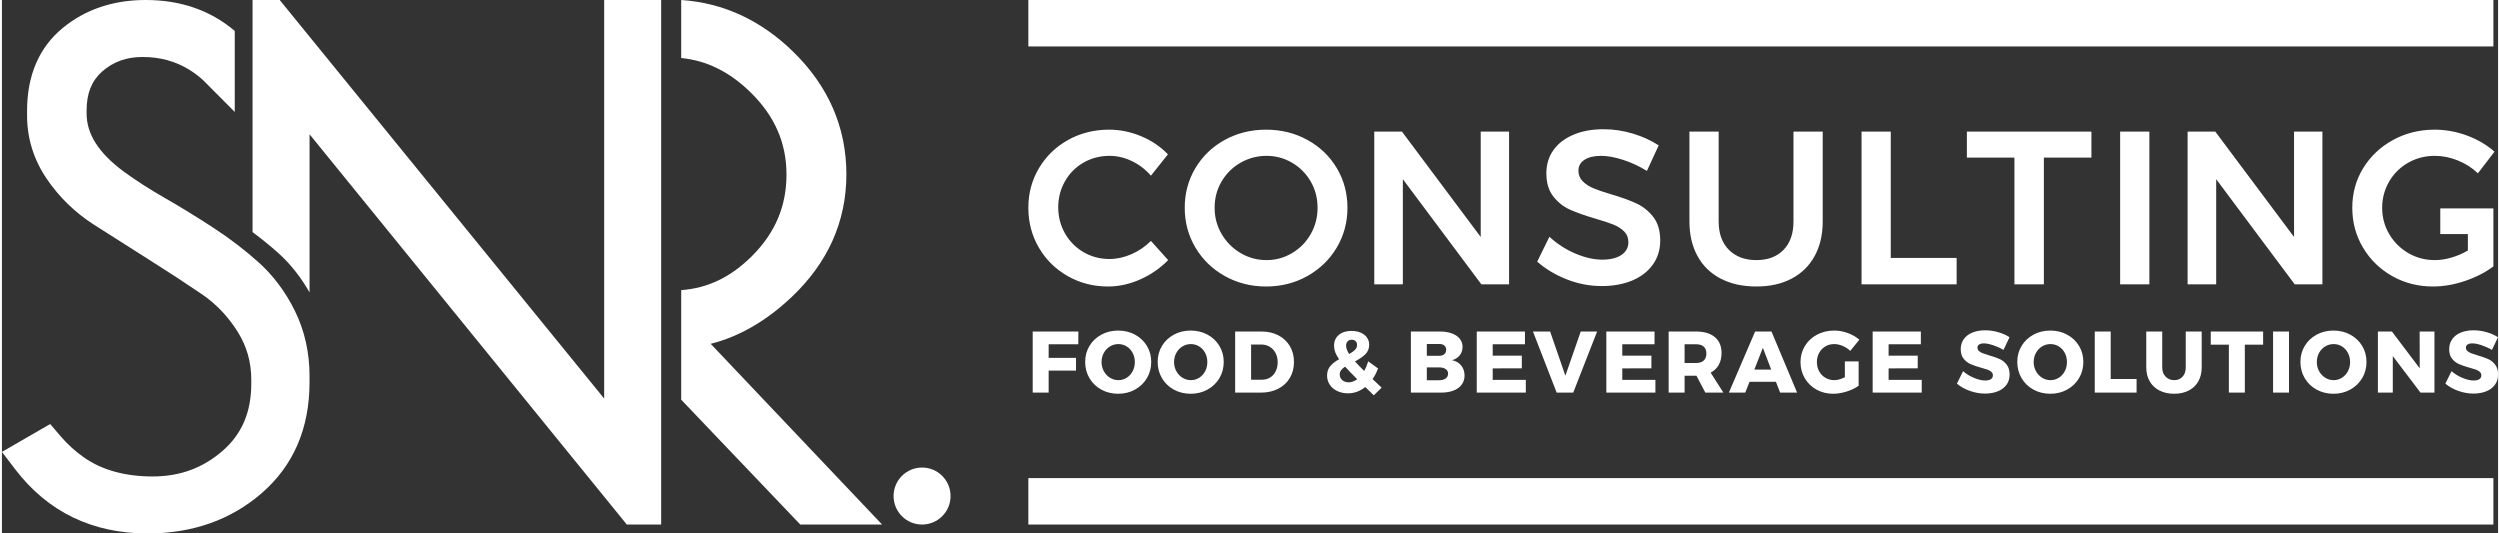
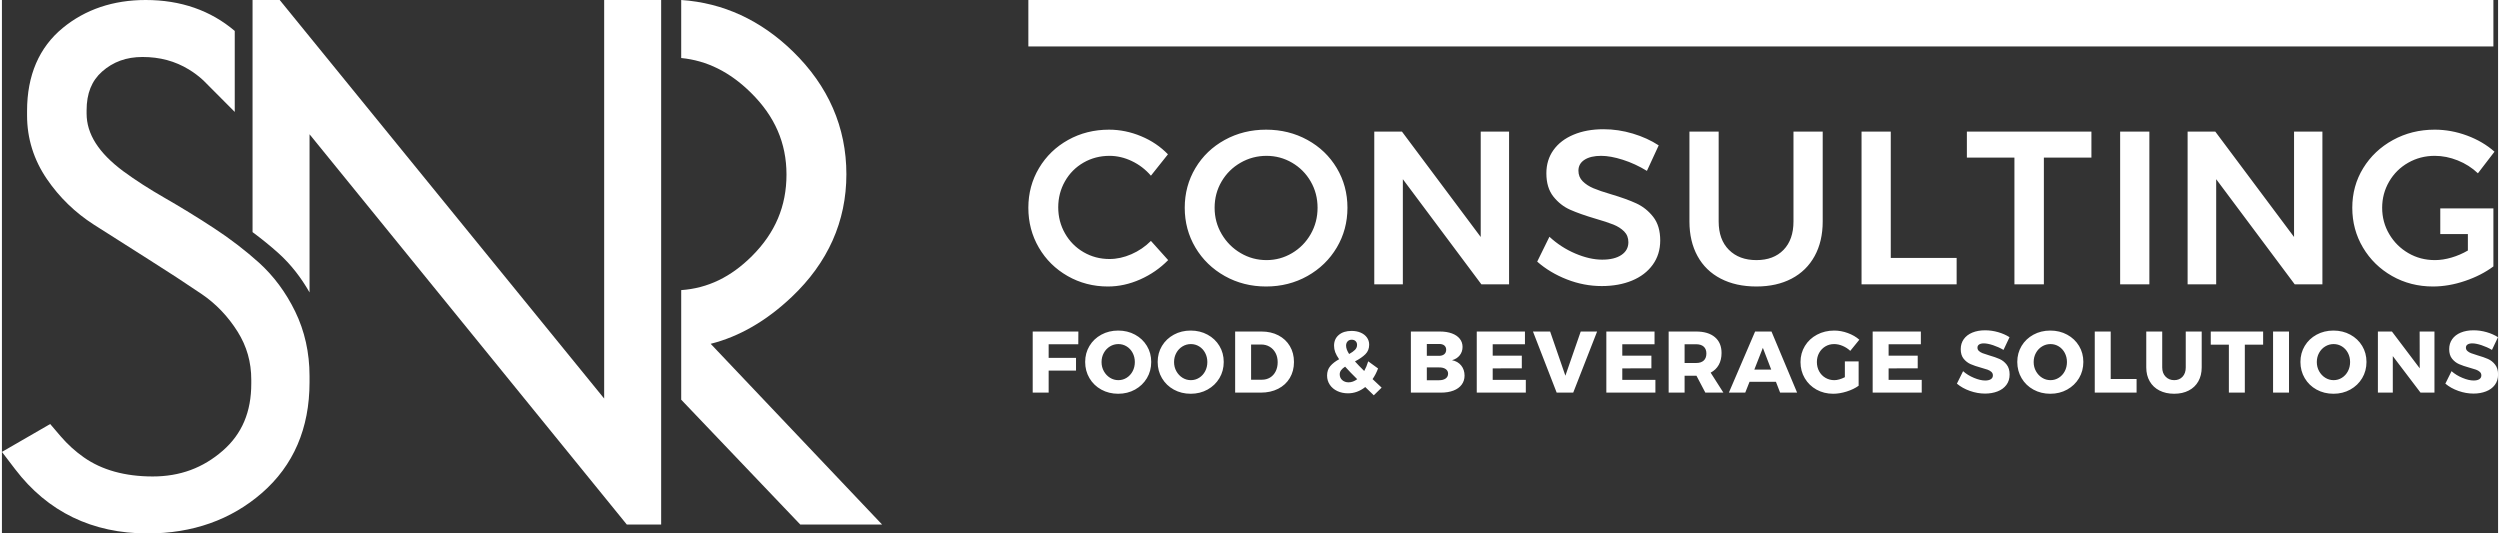
<svg xmlns="http://www.w3.org/2000/svg" xml:space="preserve" width="1106px" height="236px" version="1.1" style="shape-rendering:geometricPrecision; text-rendering:geometricPrecision; image-rendering:optimizeQuality; fill-rule:evenodd; clip-rule:evenodd" viewBox="0 0 1106000 236364">
  <rect x="0" y="0" width="1106000" height="236364" fill="#333333" stroke="none" />
  <defs>
    <style type="text/css">
   
    .fil0 {fill:white;fill-rule:nonzero}
   
  </style>
  </defs>
  <g id="Layer_x0020_1">
    <g id="_1952245004736">
      <path class="fil0" d="M129931 138007c-4133,-8474 -9539,-15756 -16069,-21649 -6043,-5442 -12850,-10652 -20238,-15477 -7140,-4667 -14403,-9122 -21590,-13244 -6763,-3879 -12903,-7832 -18207,-11727 -10975,-8149 -16311,-16524 -16311,-25605l0 -1412c0,-7477 2242,-13092 6853,-17171 4926,-4353 10788,-6469 17917,-6469 7697,0 14419,1809 20547,5533 2309,1403 4473,3038 6437,4860l13889 13948 0 -35883c-10687,-9092 -23918,-13710 -39461,-13710 -14386,0 -26750,4167 -36749,12386 -10494,8630 -15812,21007 -15812,36789l0 1977c0,10185 2971,19688 8826,28242 5515,8067 12508,14845 20784,20147 7355,4717 15370,9809 24042,15273 8564,5405 16554,10622 23747,15505 6315,4292 11668,9899 15909,16664 4063,6488 6038,13452 6038,21295l0 1692c0,12581 -4123,22295 -12601,29701 -8825,7699 -18991,11442 -31079,11442 -12261,0 -22527,-2848 -30517,-8472 -3815,-2678 -7276,-5829 -10292,-9359l-4609 -5400 -21385 12350 5891 7714c14399,18856 34134,28417 58652,28417 19912,0 36941,-6022 50612,-17896 14030,-12179 21142,-28685 21142,-49061l0 -2821c0,-10296 -2141,-19910 -6365,-28576l-1 -3z" />
      <path class="fil0" d="M266842 176585l-143765 -176584 -12027 0 0 102846c4074,3029 7949,6154 11525,9377 5385,4858 9954,10708 13727,17343l0 -70071 140573 172917 15219 0 0 -232412 -25252 0 0 176584z" />
-       <path class="fil0" d="M407699 207161c-6973,0 -12625,5652 -12625,12626 0,6974 5652,12626 12625,12626 6974,0 12626,-5652 12626,-12626 0,-6974 -5652,-12626 -12626,-12626z" />
      <path class="fil0" d="M349926 131589c16084,-15222 24239,-33516 24239,-54376 0,-20808 -7981,-39125 -23722,-54440 -14277,-13884 -30901,-21513 -49467,-22772l0 25710c11401,1116 21543,6169 30871,15350 10617,10456 15779,22327 15779,36295 0,13998 -4989,25791 -15256,36056 -9343,9342 -19643,14317 -31394,15132l0 48553 52759 55316 36249 0 -75953 -80076c12647,-3178 24669,-10118 35895,-20748z" />
      <path class="fil0" d="M1098684 152955c-1635,-541 -3007,-812 -4113,-812 -875,0 -1564,163 -2066,484 -503,320 -754,792 -754,1410 0,593 220,1088 658,1485 438,398 976,722 1623,967 641,244 1593,558 2856,946 1879,540 3429,1080 4652,1622 1224,540 2272,1370 3147,2491 876,1119 1313,2577 1313,4381 0,1801 -475,3339 -1428,4612 -952,1277 -2259,2236 -3919,2878 -1660,643 -3508,967 -5542,967 -2240,0 -4473,-394 -6699,-1180 -2227,-784 -4151,-1859 -5773,-3222l2742 -5524c1363,1211 2979,2201 4846,2974 1866,773 3520,1161 4962,1161 1056,0 1885,-195 2489,-583 607,-385 909,-949 909,-1699 0,-618 -226,-1131 -676,-1542 -451,-412 -1017,-740 -1699,-988 -683,-244 -1641,-533 -2878,-868 -1852,-514 -3384,-1033 -4593,-1562 -1210,-529 -2248,-1327 -3109,-2394 -864,-1068 -1295,-2491 -1295,-4267 0,-1675 446,-3140 1333,-4403 888,-1260 2150,-2232 3784,-2916 1634,-681 3534,-1023 5695,-1023 1957,0 3889,280 5794,831 1903,555 3576,1294 5019,2222l-2665 5638c-1441,-851 -2980,-1546 -4613,-2086zm-27435 -6064l6564 0 0 27069 -6179 0 -12278 -16181 0 16181 -6604 0 0 -27069 6217 0 12318 16297 -38 -16297zm-41839 6604c-1146,695 -2053,1654 -2723,2875 -669,1225 -1002,2568 -1002,4036 0,1493 340,2851 1022,4075 681,1221 1591,2187 2722,2896 1133,708 2370,1061 3707,1061 1337,0 2568,-353 3687,-1061 1121,-709 2003,-1675 2647,-2896 642,-1224 964,-2582 964,-4075 0,-1468 -322,-2811 -964,-4036 -644,-1221 -1526,-2180 -2647,-2875 -1119,-694 -2350,-1043 -3687,-1043 -1337,0 -2580,349 -3726,1043zm11120 -5212c2228,1207 3978,2867 5252,4979 1275,2114 1912,4479 1912,7106 0,2651 -637,5045 -1912,7183 -1274,2136 -3024,3820 -5252,5059 -2226,1235 -4716,1853 -7470,1853 -2755,0 -5245,-611 -7472,-1836 -2227,-1221 -3978,-2909 -5252,-5058 -1274,-2149 -1912,-4550 -1912,-7201 0,-2627 638,-4992 1912,-7106 1274,-2112 3025,-3772 5252,-4979 2227,-1210 4717,-1817 7472,-1817 2754,0 5244,607 7470,1817zm-34229 -1392l7066 0 0 27069 -7066 0 0 -27069zm-27608 0l23206 0 0 5830 -8110 0 0 21239 -7066 0 0 -21239 -8030 0 0 -5830zm-20002 20001c1005,1033 2279,1546 3825,1546 1516,0 2747,-506 3686,-1526 940,-1014 1410,-2386 1410,-4113l0 -15908 7067 0 0 15908c0,2345 -497,4396 -1488,6162 -992,1762 -2408,3119 -4249,4071 -1840,953 -3995,1431 -6467,1431 -2470,0 -4639,-478 -6506,-1431 -1867,-952 -3308,-2309 -4325,-4071 -1017,-1766 -1524,-3817 -1524,-6162l0 -15908 7066 0 0 15908c0,1699 500,3064 1505,4093zm-31394 -20001l7066 0 0 21045 11469 0 0 6024 -18535 0 0 -27069zm-23341 6604c-1146,695 -2053,1654 -2723,2875 -670,1225 -1003,2568 -1003,4036 0,1493 340,2851 1021,4075 683,1221 1592,2187 2724,2896 1132,708 2369,1061 3706,1061 1339,0 2568,-353 3689,-1061 1119,-709 2002,-1675 2645,-2896 642,-1224 966,-2582 966,-4075 0,-1468 -324,-2811 -966,-4036 -643,-1221 -1526,-2180 -2645,-2875 -1121,-694 -2350,-1043 -3689,-1043 -1337,0 -2579,349 -3725,1043zm11120 -5212c2227,1207 3977,2867 5253,4979 1273,2114 1911,4479 1911,7106 0,2651 -638,5045 -1911,7183 -1276,2136 -3026,3820 -5253,5059 -2225,1235 -4717,1853 -7471,1853 -2754,0 -5245,-611 -7473,-1836 -2225,-1221 -3977,-2909 -5250,-5058 -1275,-2149 -1912,-4550 -1912,-7201 0,-2627 637,-4992 1912,-7106 1273,-2112 3025,-3772 5250,-4979 2228,-1210 4719,-1817 7473,-1817 2754,0 5246,607 7471,1817zm-32820 4672c-1635,-541 -3005,-812 -4113,-812 -873,0 -1564,163 -2066,484 -502,320 -753,792 -753,1410 0,593 220,1088 658,1485 437,398 976,722 1623,967 641,244 1593,558 2856,946 1879,540 3430,1080 4652,1622 1223,540 2271,1370 3148,2491 875,1119 1312,2577 1312,4381 0,1801 -475,3339 -1427,4612 -953,1277 -2260,2236 -3920,2878 -1661,643 -3509,967 -5542,967 -2241,0 -4473,-394 -6699,-1180 -2227,-784 -4151,-1859 -5773,-3222l2742 -5524c1364,1211 2979,2201 4846,2974 1866,773 3520,1161 4962,1161 1056,0 1884,-195 2489,-583 606,-385 909,-949 909,-1699 0,-618 -226,-1131 -676,-1542 -451,-412 -1018,-740 -1700,-988 -681,-244 -1641,-533 -2876,-868 -1854,-514 -3385,-1033 -4594,-1562 -1211,-529 -2247,-1327 -3109,-2394 -863,-1068 -1295,-2491 -1295,-4267 0,-1675 445,-3140 1333,-4403 889,-1260 2150,-2232 3784,-2916 1635,-681 3534,-1023 5695,-1023 1957,0 3889,280 5793,831 1905,555 3577,1294 5020,2222l-2665 5638c-1441,-851 -2979,-1546 -4614,-2086zm-53364 -6064l21354 0 0 5638 -14289 0 0 5059 12898 0 0 5600 -12898 38 0 5096 14674 0 0 5638 -21739 0 0 -27069zm-12317 13247l6100 0 0 10773c-1441,1053 -3212,1908 -5309,2568 -2098,655 -4088,984 -5966,984 -2730,0 -5195,-611 -7395,-1836 -2201,-1221 -3931,-2902 -5193,-5038 -1261,-2138 -1893,-4530 -1893,-7183 0,-2627 652,-4999 1950,-7124 1300,-2124 3090,-3792 5369,-4999 2277,-1210 4819,-1817 7626,-1817 2008,0 4015,366 6023,1102 2008,733 3706,1717 5097,2955l-4017 4940c-977,-924 -2103,-1661 -3378,-2201 -1273,-541 -2529,-810 -3764,-810 -1443,0 -2742,349 -3901,1043 -1157,695 -2072,1647 -2742,2858 -669,1210 -1003,2561 -1003,4053 0,1518 334,2890 1003,4114 670,1221 1597,2180 2780,2874 1186,698 2498,1044 3940,1044 1364,0 2921,-436 4673,-1313l0 -6987zm-40121 3629l7492 0 -3706 -9654 -3786 9654zm11431 10193l-1854 -4787 -11699 0 -1894 4787 -7258 0 11623 -27069 7260 0 11351 27069 -7529 0zm-42323 -13127l5136 0c1442,0 2556,-360 3340,-1082 786,-723 1178,-1763 1178,-3129 0,-1312 -392,-2324 -1178,-3033 -784,-704 -1898,-1060 -3340,-1060l-5136 0 0 8304zm9192 13127l-3939 -7490 -155 0 -5098 0 0 7490 -7065 0 0 -27069 12163 0c3577,0 6353,831 8321,2491 1970,1661 2954,3998 2954,7010 0,2034 -412,3791 -1235,5270 -825,1480 -2022,2631 -3592,3453l5638 8845 -7992 0zm-43866 -27069l21355 0 0 5638 -14288 0 0 5059 12897 0 0 5600 -12897 38 0 5096 14674 0 0 5638 -21741 0 0 -27069zm-32512 0l7607 0 6757 19579 6796 -19579 7258 0 -10579 27069 -7337 0 -10502 -27069zm-24906 0l21354 0 0 5638 -14287 0 0 5059 12898 0 0 5600 -12898 38 0 5096 14673 0 0 5638 -21740 0 0 -27069zm-13783 20814c720,-516 1081,-1235 1081,-2163 0,-849 -361,-1524 -1081,-2027 -724,-502 -1699,-741 -2936,-716l-5406 0 0 5677 5406 0c1237,0 2212,-254 2936,-771zm-618 -10756c564,-473 849,-1138 849,-1988 0,-823 -285,-1459 -849,-1912 -567,-450 -1340,-659 -2318,-635l-5406 0 0 5250 5406 0c978,0 1751,-237 2318,-715zm3379 -9227c1505,554 2669,1346 3493,2376 824,1028 1235,2240 1235,3628 0,1416 -418,2652 -1254,3709 -837,1053 -1976,1775 -3417,2162 1724,335 3083,1121 4074,2355 990,1236 1485,2728 1485,4480 0,1517 -424,2849 -1272,3994 -851,1147 -2061,2023 -3631,2627 -1571,603 -3412,907 -5521,907l-13361 0 0 -27069 12858 0c2033,0 3803,277 5311,831zm-45526 9133c1133,-617 2002,-1235 2606,-1856 606,-617 909,-1351 909,-2198 0,-669 -212,-1218 -638,-1643 -424,-426 -998,-635 -1719,-635 -772,0 -1384,244 -1833,733 -452,488 -677,1120 -677,1890 0,1082 451,2317 1352,3709zm3592 11157c-2061,-2006 -3850,-3859 -5367,-5558 -773,489 -1367,1009 -1776,1564 -413,553 -619,1164 -619,1835 0,1052 373,1912 1119,2567 747,655 1688,983 2820,983 1287,0 2561,-463 3823,-1391zm7336 7144l-1428 -1388c-566,-516 -1352,-1277 -2356,-2279 -2343,1853 -4892,2782 -7646,2782 -1749,0 -3333,-334 -4748,-1005 -1416,-670 -2524,-1606 -3321,-2801 -798,-1197 -1198,-2554 -1198,-4072 0,-1675 476,-3070 1430,-4190 951,-1119 2252,-2132 3899,-3031 -797,-1135 -1370,-2170 -1718,-3110 -348,-937 -522,-1896 -522,-2878 0,-2005 700,-3603 2106,-4786 1401,-1185 3287,-1775 5656,-1775 1520,0 2869,254 4054,771 1183,516 2105,1235 2761,2164 656,923 986,1981 986,3163 0,1699 -556,3104 -1661,4211 -1108,1105 -2653,2173 -4634,3206 1004,1131 2368,2547 4094,4246 694,-1235 1287,-2666 1774,-4288l4363 3168c-667,1775 -1478,3345 -2431,4710l1429 1352 2586 2433 -3475 3397zm-45949 -7878c1056,-641 1879,-1554 2472,-2741 592,-1182 889,-2533 889,-4055 0,-1544 -316,-2909 -947,-4090 -631,-1184 -1499,-2104 -2607,-2761 -1106,-659 -2369,-987 -3783,-987l-4441 0 0 15602 4788 0c1363,0 2574,-321 3629,-968zm3688 -18688c2175,1135 3868,2721 5078,4769 1211,2048 1815,4396 1815,7047 0,2653 -611,5007 -1835,7069 -1221,2057 -2947,3652 -5173,4787 -2227,1133 -4783,1698 -7665,1698l-11392 0 0 -27069 11663 0c2831,0 5334,566 7509,1699zm-42513 4905c-1146,695 -2053,1654 -2723,2875 -669,1225 -1003,2568 -1003,4036 0,1493 341,2851 1022,4075 682,1221 1590,2187 2723,2896 1132,708 2369,1061 3707,1061 1337,0 2568,-353 3687,-1061 1121,-709 2003,-1675 2647,-2896 642,-1224 964,-2582 964,-4075 0,-1468 -322,-2811 -964,-4036 -644,-1221 -1526,-2180 -2647,-2875 -1119,-694 -2350,-1043 -3687,-1043 -1338,0 -2580,349 -3726,1043zm11120 -5212c2227,1207 3977,2867 5252,4979 1274,2114 1912,4479 1912,7106 0,2651 -638,5045 -1912,7183 -1275,2136 -3025,3820 -5252,5059 -2226,1235 -4716,1853 -7471,1853 -2754,0 -5245,-611 -7473,-1836 -2225,-1221 -3976,-2909 -5250,-5058 -1275,-2149 -1912,-4550 -1912,-7201 0,-2627 637,-4992 1912,-7106 1274,-2112 3025,-3772 5250,-4979 2228,-1210 4719,-1817 7473,-1817 2755,0 5245,607 7471,1817zm-43247 5212c-1146,695 -2053,1654 -2722,2875 -671,1225 -1004,2568 -1004,4036 0,1493 339,2851 1022,4075 682,1221 1591,2187 2723,2896 1132,708 2369,1061 3707,1061 1338,0 2567,-353 3687,-1061 1121,-709 2002,-1675 2646,-2896 643,-1224 965,-2582 965,-4075 0,-1468 -322,-2811 -965,-4036 -644,-1221 -1525,-2180 -2646,-2875 -1120,-694 -2349,-1043 -3687,-1043 -1338,0 -2580,349 -3726,1043zm11120 -5212c2228,1207 3976,2867 5252,4979 1274,2114 1912,4479 1912,7106 0,2651 -638,5045 -1912,7183 -1276,2136 -3024,3820 -5252,5059 -2226,1235 -4716,1853 -7470,1853 -2755,0 -5246,-611 -7474,-1836 -2226,-1221 -3978,-2909 -5250,-5058 -1275,-2149 -1912,-4550 -1912,-7201 0,-2627 637,-4992 1912,-7106 1272,-2112 3024,-3772 5250,-4979 2228,-1210 4719,-1817 7474,-1817 2754,0 5244,607 7470,1817zm-45351 -1392l20234 0 -38 5638 -13130 0 0 6026 12125 0 0 5636 -12125 0 0 9769 -7066 0 0 -27069zm635901 -54547l-12230 0 0 11366 12230 0 0 7284c-2318,1352 -4751,2399 -7295,3138 -2546,743 -4978,1113 -7297,1113 -4316,0 -8249,-1032 -11790,-3095 -3545,-2060 -6364,-4862 -8457,-8408 -2094,-3542 -3141,-7439 -3141,-11692 0,-4187 1030,-8052 3093,-11599 2062,-3541 4881,-6330 8457,-8359 3575,-2030 7488,-3043 11743,-3043 3412,0 6811,677 10195,2030 3382,1354 6362,3253 8939,5701l7345 -9569c-3416,-3024 -7475,-5409 -12177,-7151 -4703,-1738 -9472,-2610 -14302,-2610 -6767,0 -12936,1534 -18507,4592 -5575,3061 -9971,7218 -13194,12469 -3222,5250 -4830,11096 -4830,17539 0,6442 1576,12321 4735,17638 3155,5312 7455,9517 12901,12612 5444,3090 11483,4636 18119,4636 4641,0 9376,-821 14208,-2462 4834,-1641 9021,-3786 12564,-6427l0 -25708 -11309 0 0 5zm-77021 -34022l12564 0 0 67649 -12274 0 -34791 -46580 0 46580 -12660 0 0 -67649 12274 0 34887 46677 0 -46677zm-77056 0l12950 0 0 67649 -12950 0 0 -67649zm-67908 0l55182 0 0 11499 -21069 0 0 56150 -13046 0 0 -56150 -21067 0 0 -11499zm-46675 0l12950 0 0 55954 29186 0 0 11695 -42136 0 0 -67649zm-58761 52380c3028,3031 7086,4543 12178,4543 5088,0 9100,-1512 12031,-4543 2930,-3030 4397,-7215 4397,-12565l0 -39815 12950 0 0 39815c0,5864 -1192,10970 -3575,15319 -2385,4348 -5782,7682 -10195,10001 -4415,2322 -9617,3479 -15608,3479 -6059,0 -11325,-1157 -15801,-3479 -4479,-2319 -7911,-5653 -10294,-10001 -2383,-4349 -3575,-9455 -3575,-15319l0 -39815 12950 0 0 39815c0,5350 1512,9535 4542,12565zm-47014 -39915c-3641,-1158 -6847,-1738 -9616,-1738 -3093,0 -5542,580 -7345,1738 -1805,1160 -2706,2773 -2706,4832 0,1871 628,3432 1885,4689 1255,1257 2835,2288 4735,3091 1899,806 4494,1693 7779,2659 4574,1352 8327,2706 11259,4059 2932,1353 5428,3350 7491,5990 2061,2643 3093,6123 3093,10438 0,4126 -1113,7716 -3336,10779 -2221,3060 -5283,5393 -9180,7005 -3900,1609 -8360,2416 -13385,2416 -5284,0 -10438,-981 -15463,-2949 -5027,-1962 -9408,-4591 -13145,-7875l5414 -11018c3414,3157 7246,5639 11499,7443 4254,1804 8216,2702 11887,2702 3610,0 6443,-691 8506,-2077 2060,-1383 3091,-3268 3091,-5653 0,-1931 -626,-3528 -1883,-4781 -1258,-1257 -2852,-2274 -4784,-3046 -1933,-774 -4576,-1642 -7925,-2607 -4575,-1353 -8312,-2674 -11210,-3964 -2899,-1287 -5380,-3239 -7442,-5847 -2062,-2609 -3092,-6042 -3092,-10293 0,-3930 1047,-7362 3141,-10294 2093,-2927 5056,-5202 8891,-6810 3831,-1613 8263,-2418 13288,-2418 4381,0 8712,646 12998,1933 4284,1290 8102,3029 11453,5217l-5219 11307c-3479,-2126 -7039,-3768 -10679,-4928zm-62964 -12465l12565 0 0 67649 -12274 0 -34791 -46580 0 46580 -12661 0 0 -67649 12274 0 34887 46677 0 -46677zm-106400 13770c-3544,2029 -6347,4804 -8408,8311 -2064,3513 -3094,7395 -3094,11647 0,4253 1048,8150 3142,11692 2092,3546 4895,6348 8408,8408 3511,2063 7328,3095 11453,3095 4058,0 7827,-1032 11307,-3095 3478,-2060 6233,-4862 8262,-8408 2029,-3542 3045,-7439 3045,-11692 0,-4252 -1016,-8134 -3045,-11647 -2029,-3507 -4784,-6282 -8262,-8311 -3480,-2030 -7249,-3043 -11307,-3043 -4125,0 -7959,1013 -11501,3043zm29619 -10098c5510,3027 9842,7184 13000,12467 3156,5284 4736,11146 4736,17589 0,6442 -1580,12321 -4736,17638 -3158,5312 -7490,9517 -13000,12612 -5506,3090 -11613,4636 -18313,4636 -6701,0 -12803,-1546 -18313,-4636 -5509,-3095 -9843,-7300 -12998,-12612 -3158,-5317 -4736,-11196 -4736,-17638 0,-6443 1578,-12305 4736,-17589 3155,-5283 7489,-9440 12998,-12467 5510,-3028 11612,-4544 18313,-4544 6700,0 12807,1516 18313,4544zm-77798 9373c-3253,-1546 -6556,-2318 -9906,-2318 -4188,0 -8021,999 -11501,2994 -3479,2001 -6217,4752 -8214,8265 -1998,3513 -2996,7361 -2996,11547 0,4189 998,8038 2996,11551 1997,3512 4735,6282 8214,8311 3480,2031 7313,3043 11501,3043 3221,0 6458,-706 9713,-2126 3252,-1416 6137,-3383 8649,-5893l7635 8504c-3543,3608 -7668,6459 -12370,8551 -4704,2093 -9471,3140 -14303,3140 -6507,0 -12468,-1546 -17879,-4636 -5412,-3095 -9664,-7300 -12756,-12612 -3093,-5317 -4638,-11196 -4638,-17638 0,-6443 1576,-12305 4734,-17589 3155,-5283 7455,-9440 12903,-12467 5442,-3028 11482,-4544 18118,-4544 4833,0 9569,969 14208,2902 4639,1930 8601,4607 11887,8020l-7539 9469c-2385,-2769 -5204,-4928 -8456,-6474z" />
      <polygon class="fil0" points="1103929,20580 454795,20580 454795,1 1103929,1 " />
-       <polygon class="fil0" points="1103929,232413 454795,232413 454795,211834 1103929,211834 " />
    </g>
  </g>
</svg>